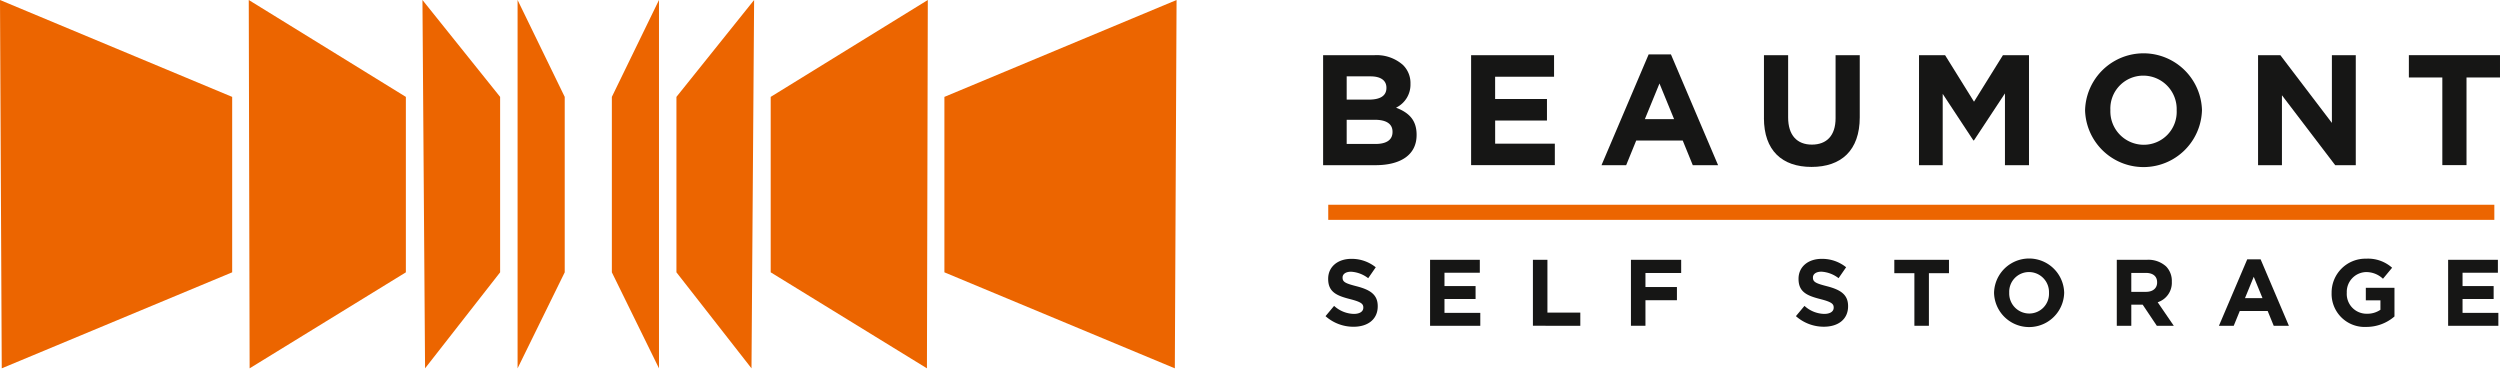
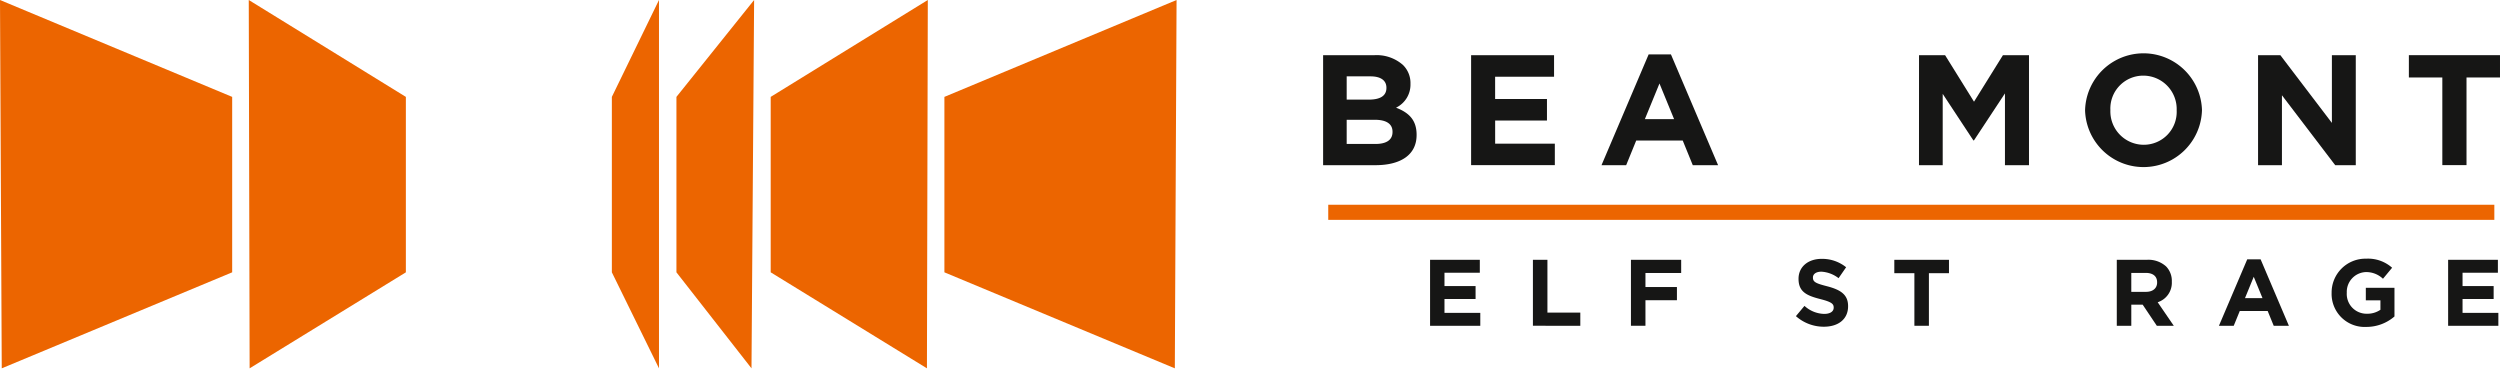
<svg xmlns="http://www.w3.org/2000/svg" id="Logo" width="330.904" height="50" viewBox="0 0 330.904 50">
  <defs>
    <clipPath id="clip-path">
      <rect id="Rectangle_2687" data-name="Rectangle 2687" width="330.904" height="50" fill="none" />
    </clipPath>
  </defs>
-   <path id="Path_5802" data-name="Path 5802" d="M148.25,0V48.753l6.239-12.708V12.824Z" transform="translate(-79.742 0)" fill="#ec6500" />
-   <path id="Path_5803" data-name="Path 5803" d="M121.346,48.753l9.935-12.708V12.824L121,0Z" transform="translate(-65.084 0)" fill="#ec6500" />
  <path id="Path_5804" data-name="Path 5804" d="M71.366,48.753l20.68-12.708V12.824L71.251,0Z" transform="translate(-38.325 0)" fill="#ec6500" />
  <path id="Path_5805" data-name="Path 5805" d="M.231,48.753l30.5-12.708V12.824L0,0Z" transform="translate(0 0)" fill="#ec6500" />
  <path id="Path_5806" data-name="Path 5806" d="M181.488,0,175.25,12.824V36.045l6.239,12.708Z" transform="translate(-94.264 0)" fill="#ec6500" />
  <path id="Path_5807" data-name="Path 5807" d="M193.749,12.824V36.045l9.935,12.708L204.031,0Z" transform="translate(-104.215 0)" fill="#ec6500" />
  <path id="Path_5808" data-name="Path 5808" d="M220.749,12.824V36.045l20.68,12.708L241.544,0Z" transform="translate(-118.738 0)" fill="#ec6500" />
  <path id="Path_5809" data-name="Path 5809" d="M270.5,12.824V36.045L301,48.753,301.23,0Z" transform="translate(-145.498 0)" fill="#ec6500" />
  <g id="Group_861" data-name="Group 861">
    <g id="Group_860" data-name="Group 860" clip-path="url(#clip-path)">
      <line id="Line_746" data-name="Line 746" x1="154.346" transform="translate(175.809 28.101)" fill="none" stroke="#ec6500" stroke-width="2" />
      <path id="Path_5810" data-name="Path 5810" d="M.28,130.252H7.038a5.257,5.257,0,0,1,3.806,1.289,3.339,3.339,0,0,1,1,2.475v.042a3.386,3.386,0,0,1-1.913,3.14c1.684.645,2.724,1.622,2.724,3.577v.042c0,2.662-2.163,3.992-5.448,3.992H.28Zm8.38,4.3c0-.957-.749-1.5-2.1-1.5H3.4v3.077H6.352c1.414,0,2.308-.457,2.308-1.539ZM7.1,138.8H3.4V142H7.2c1.414,0,2.267-.5,2.267-1.58v-.042c0-.977-.728-1.58-2.371-1.58" transform="translate(174.849 -122.945)" fill="#161615" />
      <path id="Path_5811" data-name="Path 5811" d="M42.669,130.252H53.648V133.1h-7.8v2.952h6.862V138.9H45.851v3.057h7.9v2.849H42.669Z" transform="translate(152.049 -122.945)" fill="#161615" />
      <path id="Path_5812" data-name="Path 5812" d="M86.258,130.027h2.953l6.239,14.66H92.1l-1.331-3.265H84.615l-1.331,3.265H80.02Zm3.369,8.567-1.934-4.72-1.934,4.72Z" transform="translate(131.958 -122.824)" fill="#161615" />
-       <path id="Path_5813" data-name="Path 5813" d="M126.549,138.57v-8.318h3.2v8.234c0,2.371,1.185,3.6,3.14,3.6s3.14-1.185,3.14-3.494v-8.338h3.2v8.214c0,4.408-2.475,6.571-6.384,6.571s-6.3-2.184-6.3-6.467" transform="translate(106.931 -122.945)" fill="#161615" />
      <path id="Path_5814" data-name="Path 5814" d="M170.964,130.252h3.452l3.826,6.155,3.826-6.155h3.452v14.556h-3.182v-9.5l-4.1,6.217h-.084l-4.055-6.155v9.441h-3.14Z" transform="translate(83.041 -122.945)" fill="#161615" />
      <path id="Path_5815" data-name="Path 5815" d="M218.529,137.281v-.042A7.739,7.739,0,0,1,234,137.2v.042a7.739,7.739,0,0,1-15.471.042m12.123,0v-.042a4.422,4.422,0,0,0-4.409-4.575,4.353,4.353,0,0,0-4.366,4.533v.042a4.422,4.422,0,0,0,4.409,4.575,4.354,4.354,0,0,0,4.367-4.533" transform="translate(57.456 -122.655)" fill="#161615" />
      <path id="Path_5816" data-name="Path 5816" d="M268.073,130.252h2.953l6.82,8.962v-8.962h3.161v14.556h-2.724l-7.049-9.254v9.254h-3.161Z" transform="translate(30.807 -122.945)" fill="#161615" />
      <path id="Path_5817" data-name="Path 5817" d="M315.7,133.2h-4.429v-2.953h12.061V133.2H318.9v11.6h-3.2Z" transform="translate(7.571 -122.945)" fill="#161615" />
-       <path id="Path_5818" data-name="Path 5818" d="M.972,196.169l1.135-1.36a4.006,4.006,0,0,0,2.607,1.061c.786,0,1.26-.312,1.26-.824v-.025c0-.487-.3-.736-1.759-1.11-1.759-.449-2.894-.935-2.894-2.669v-.025c0-1.584,1.272-2.632,3.056-2.632A5.052,5.052,0,0,1,7.62,189.7l-1,1.447a4.1,4.1,0,0,0-2.27-.86c-.736,0-1.122.336-1.122.761v.025c0,.574.374.761,1.884,1.147,1.771.462,2.769,1.1,2.769,2.62v.025c0,1.734-1.322,2.707-3.206,2.707a5.558,5.558,0,0,1-3.7-1.4" transform="translate(174.477 -154.322)" fill="#161615" />
      <path id="Path_5819" data-name="Path 5819" d="M30.915,188.855H37.5v1.709H32.823v1.771h4.116v1.709H32.823v1.834h4.74v1.709H30.915Z" transform="translate(158.371 -154.467)" fill="#161615" />
      <path id="Path_5820" data-name="Path 5820" d="M60.372,188.855h1.921v6.985h4.353v1.746H60.372Z" transform="translate(142.527 -154.467)" fill="#161615" />
      <path id="Path_5821" data-name="Path 5821" d="M88.451,188.855H95.1V190.6H90.372v1.859h4.166v1.746H90.372v3.38H88.451Z" transform="translate(127.423 -154.467)" fill="#161615" />
      <path id="Path_5822" data-name="Path 5822" d="M135.7,196.169l1.135-1.36a4.006,4.006,0,0,0,2.607,1.061c.786,0,1.26-.312,1.26-.824v-.025c0-.487-.3-.736-1.759-1.11-1.759-.449-2.894-.935-2.894-2.669v-.025c0-1.584,1.272-2.632,3.056-2.632a5.052,5.052,0,0,1,3.243,1.11l-1,1.447a4.1,4.1,0,0,0-2.27-.86c-.736,0-1.122.336-1.122.761v.025c0,.574.374.761,1.883,1.147,1.771.462,2.769,1.1,2.769,2.62v.025c0,1.734-1.322,2.707-3.206,2.707a5.558,5.558,0,0,1-3.7-1.4" transform="translate(102.008 -154.322)" fill="#161615" />
      <path id="Path_5823" data-name="Path 5823" d="M166.546,190.627h-2.657v-1.771h7.235v1.771h-2.657v6.96h-1.921Z" transform="translate(86.846 -154.467)" fill="#161615" />
-       <path id="Path_5824" data-name="Path 5824" d="M192.454,193.072v-.025a4.642,4.642,0,0,1,9.281-.025v.025a4.642,4.642,0,0,1-9.281.025m7.272,0v-.025a2.653,2.653,0,0,0-2.645-2.744,2.611,2.611,0,0,0-2.619,2.719v.025a2.653,2.653,0,0,0,2.645,2.744,2.611,2.611,0,0,0,2.619-2.719" transform="translate(71.482 -154.293)" fill="#161615" />
      <path id="Path_5825" data-name="Path 5825" d="M227.608,188.855H231.6a3.478,3.478,0,0,1,2.544.886,2.74,2.74,0,0,1,.749,2v.025a2.711,2.711,0,0,1-1.871,2.707l2.133,3.118h-2.245l-1.871-2.794h-1.509v2.794h-1.921Zm3.867,4.241c.935,0,1.472-.5,1.472-1.235v-.025c0-.823-.574-1.247-1.509-1.247h-1.909V193.1Z" transform="translate(52.573 -154.467)" fill="#161615" />
      <path id="Path_5826" data-name="Path 5826" d="M260.618,188.721h1.771l3.742,8.794h-2.008l-.8-1.958h-3.692l-.8,1.958h-1.958Zm2.021,5.139-1.16-2.831-1.16,2.831Z" transform="translate(36.83 -154.395)" fill="#161615" />
      <path id="Path_5827" data-name="Path 5827" d="M289.141,193.072v-.025a4.482,4.482,0,0,1,4.578-4.515,4.792,4.792,0,0,1,3.43,1.2l-1.21,1.459a3.214,3.214,0,0,0-2.283-.885,2.622,2.622,0,0,0-2.507,2.719v.025a2.616,2.616,0,0,0,2.644,2.769,3.063,3.063,0,0,0,1.809-.524v-1.248h-1.933v-1.659h3.792v3.792a5.666,5.666,0,0,1-3.73,1.384,4.37,4.37,0,0,1-4.59-4.49" transform="translate(19.475 -154.293)" fill="#161615" />
      <path id="Path_5828" data-name="Path 5828" d="M322.513,188.855H329.1v1.709h-4.678v1.771h4.116v1.709h-4.116v1.834h4.74v1.709h-6.648Z" transform="translate(1.525 -154.467)" fill="#161615" />
    </g>
  </g>
</svg>